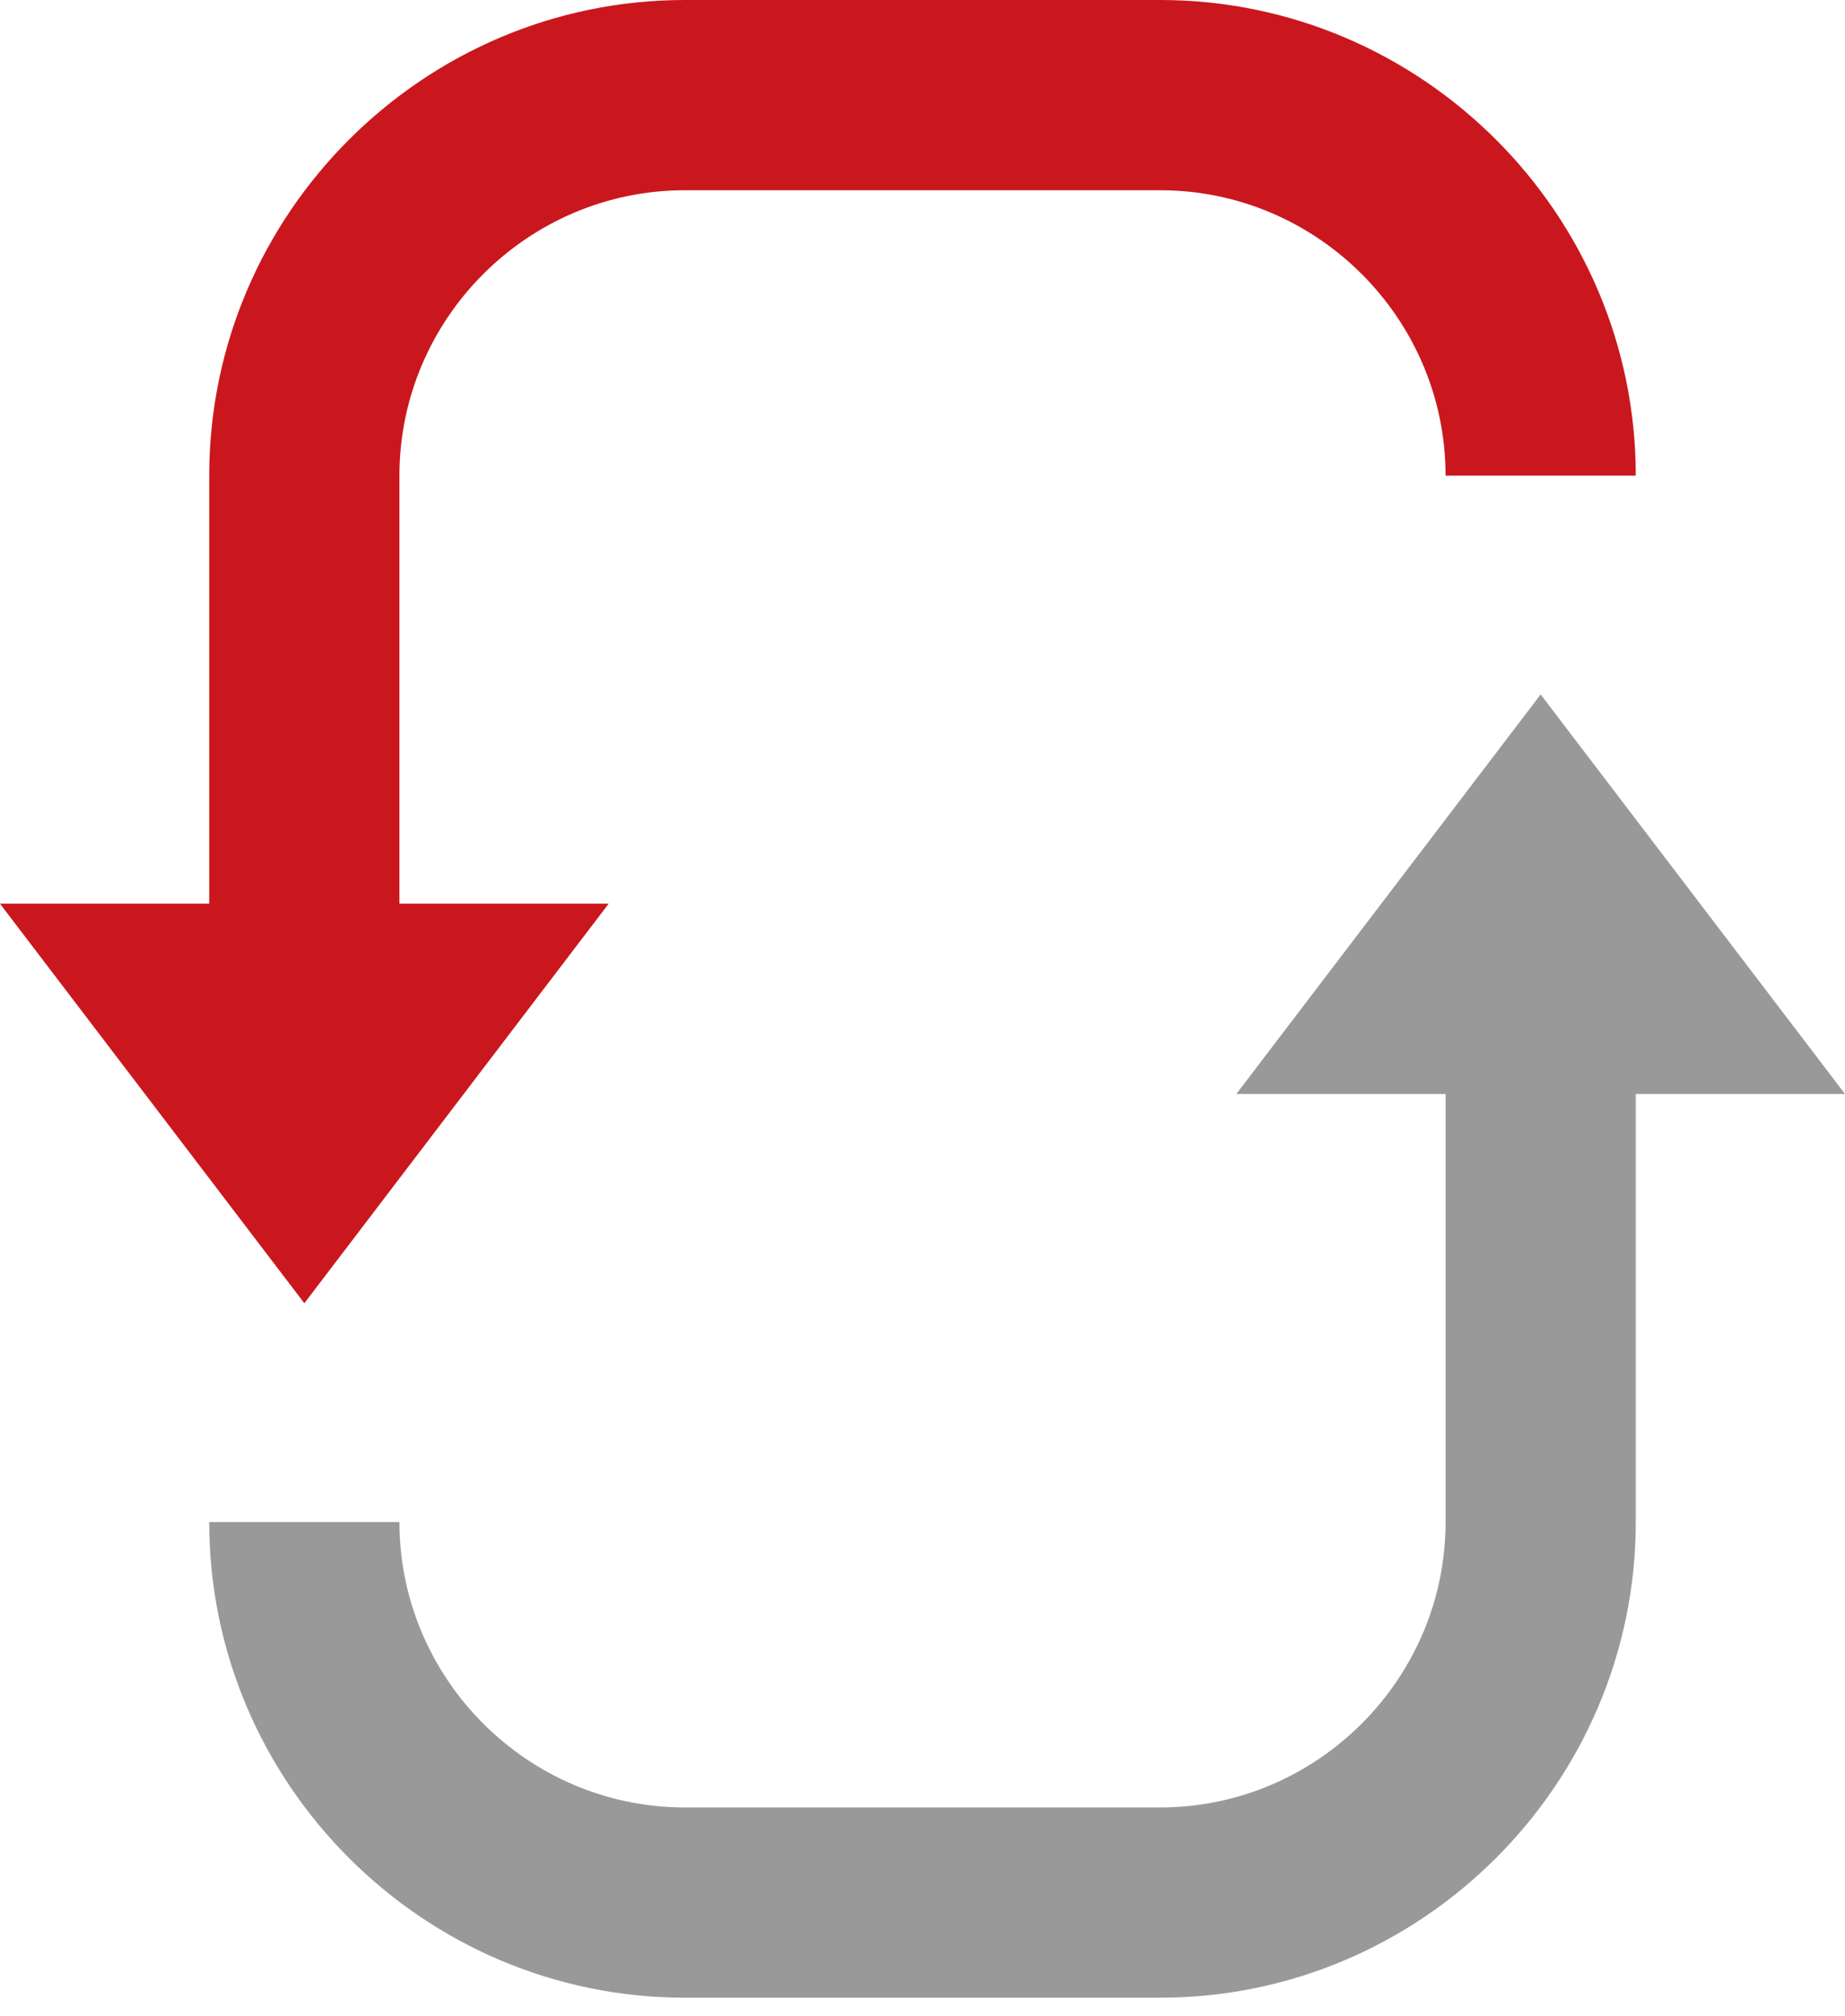
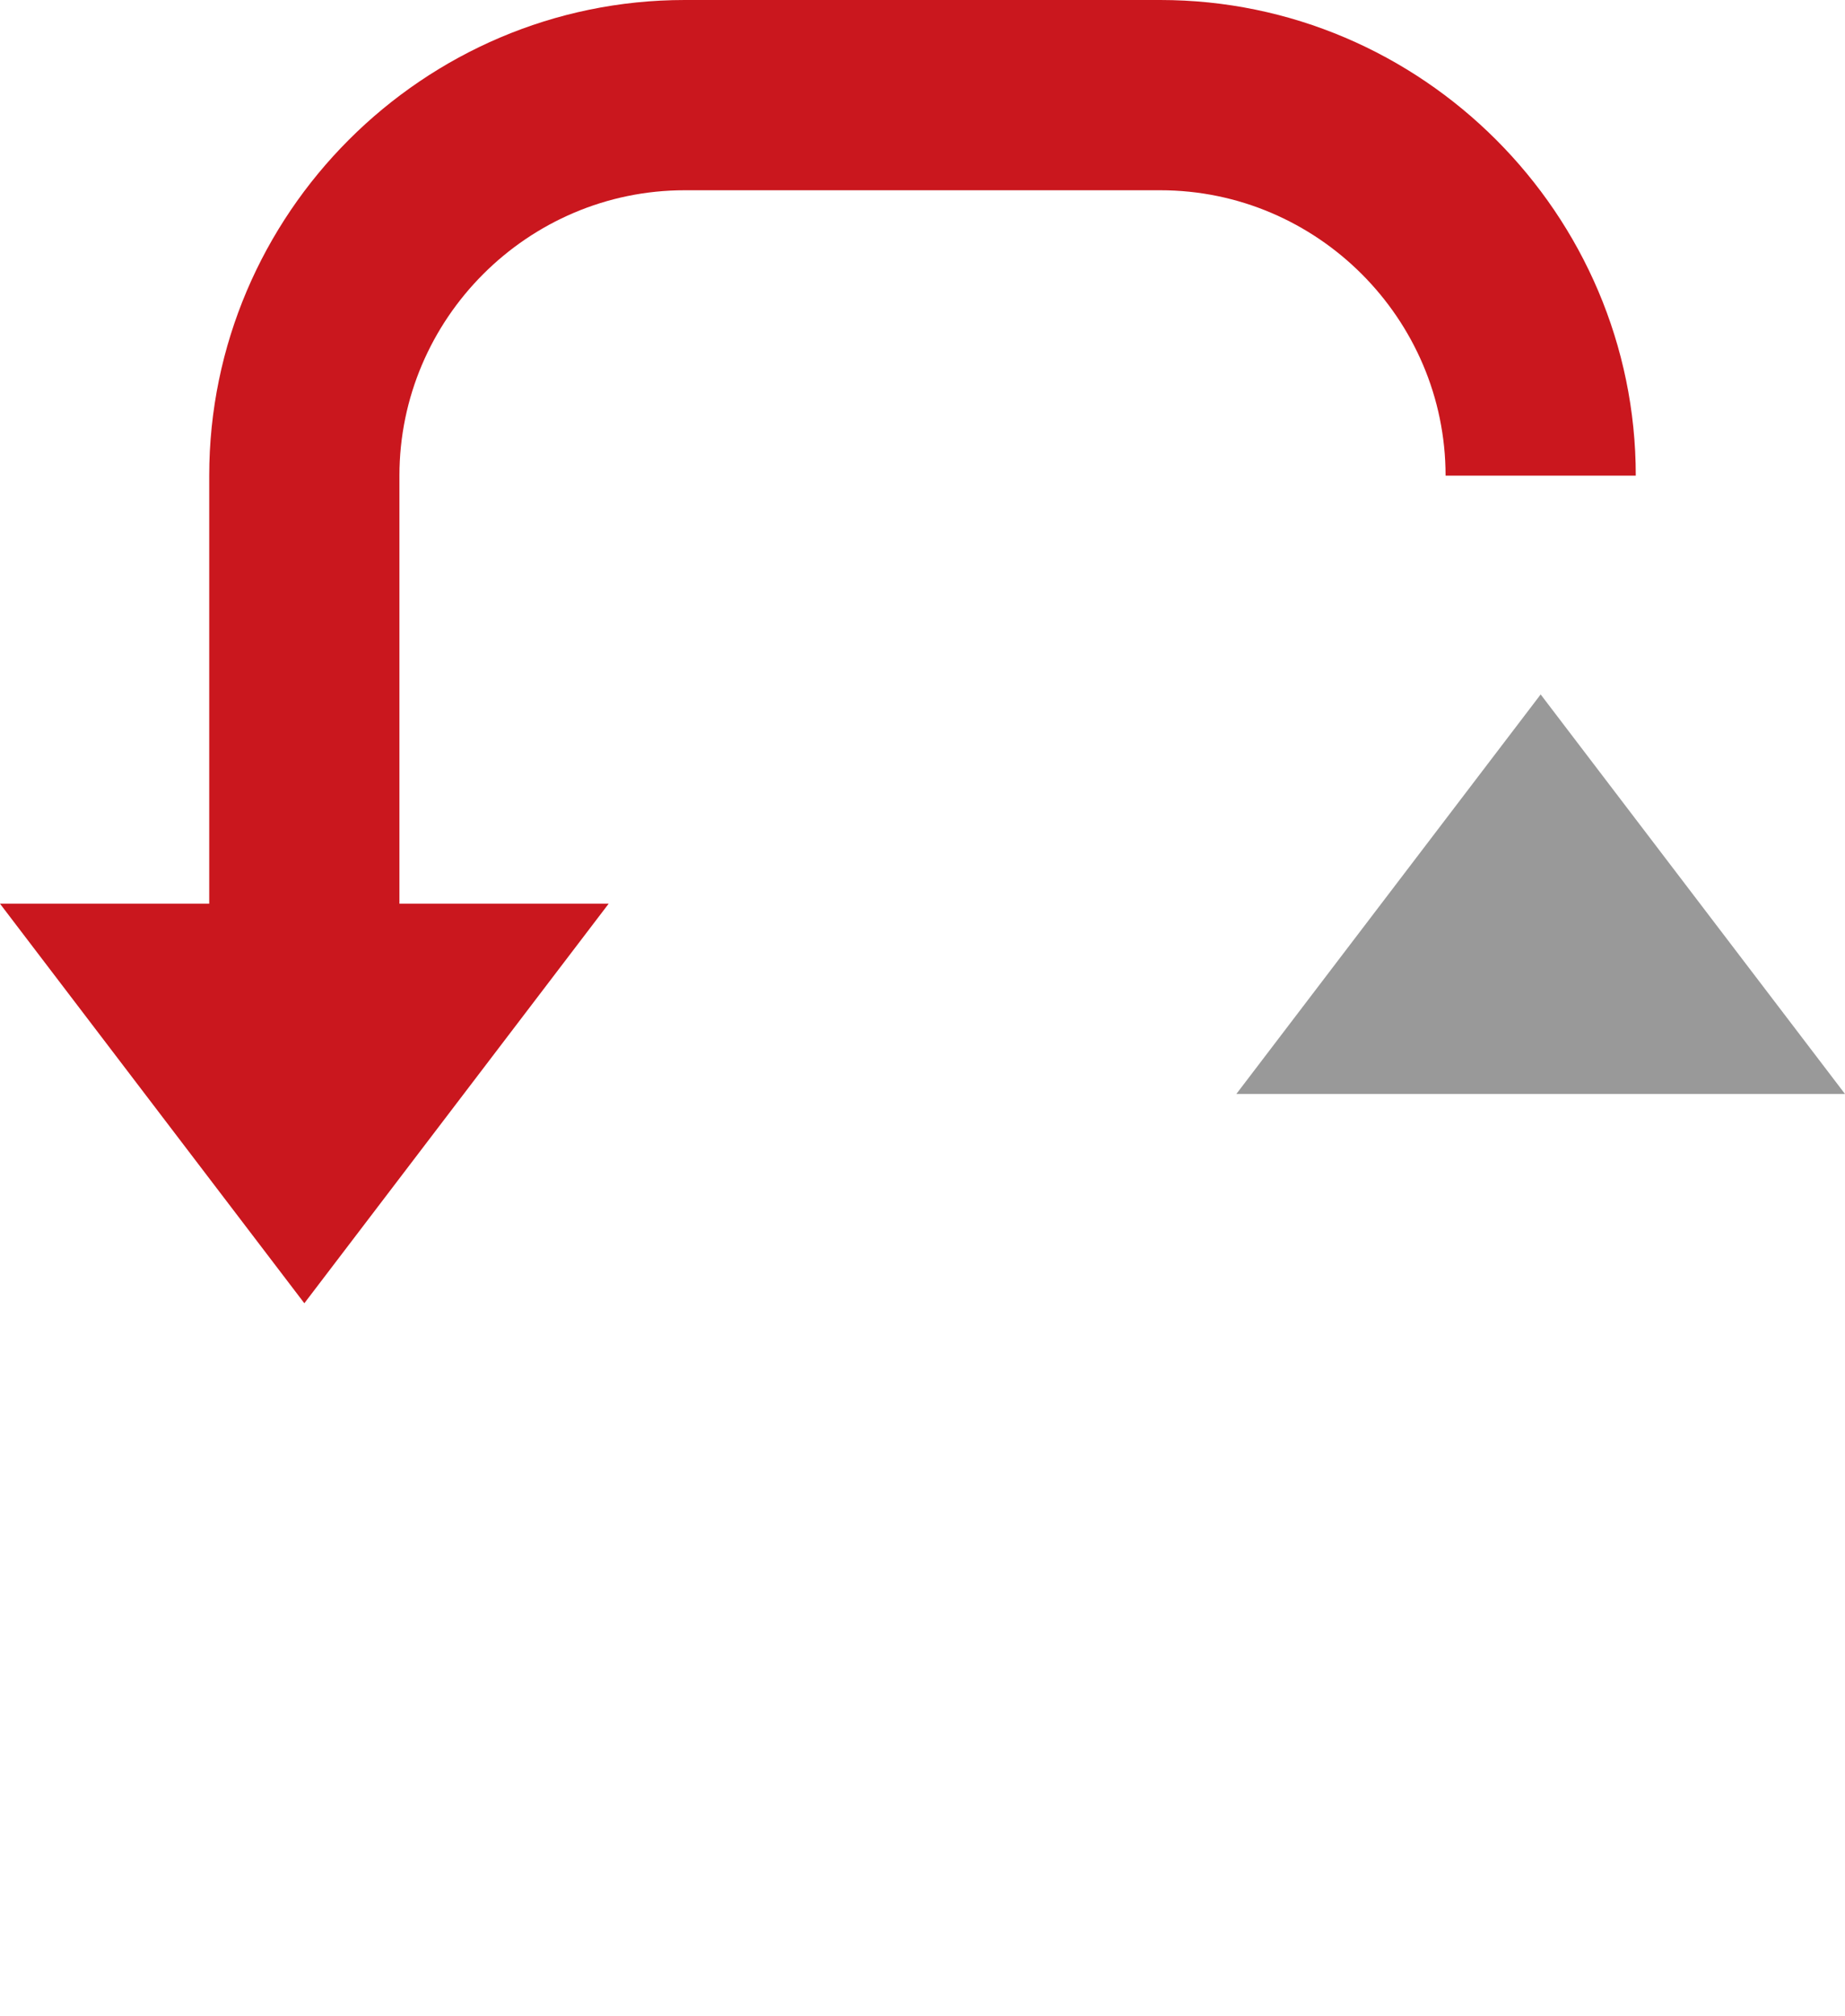
<svg xmlns="http://www.w3.org/2000/svg" width="65" height="71" viewBox="0 0 65 71" fill="none">
  <path d="M14.072 16.753C14.072 11.224 18.595 6.701 24.124 6.701H40.876C46.405 6.701 50.928 11.224 50.928 16.753H57.629C57.629 7.539 50.09 0 40.876 0H24.124C14.91 0 7.371 7.539 7.371 16.753V35.516H14.072V16.753Z" fill="#CA171E" />
  <path d="M0 31.83L10.722 45.902L21.443 31.83H0Z" fill="#CA171E" />
-   <path d="M50.928 53.608C50.928 59.137 46.405 63.66 40.876 63.66H24.124C18.595 63.66 14.072 59.137 14.072 53.608H7.371C7.371 62.822 14.91 70.361 24.124 70.361H40.876C50.09 70.361 57.629 62.822 57.629 53.608V33.505H50.928V53.608Z" fill="#999999" />
  <path d="M43.557 38.531L54.278 24.459L65 38.531H43.557Z" fill="#999999" />
</svg>